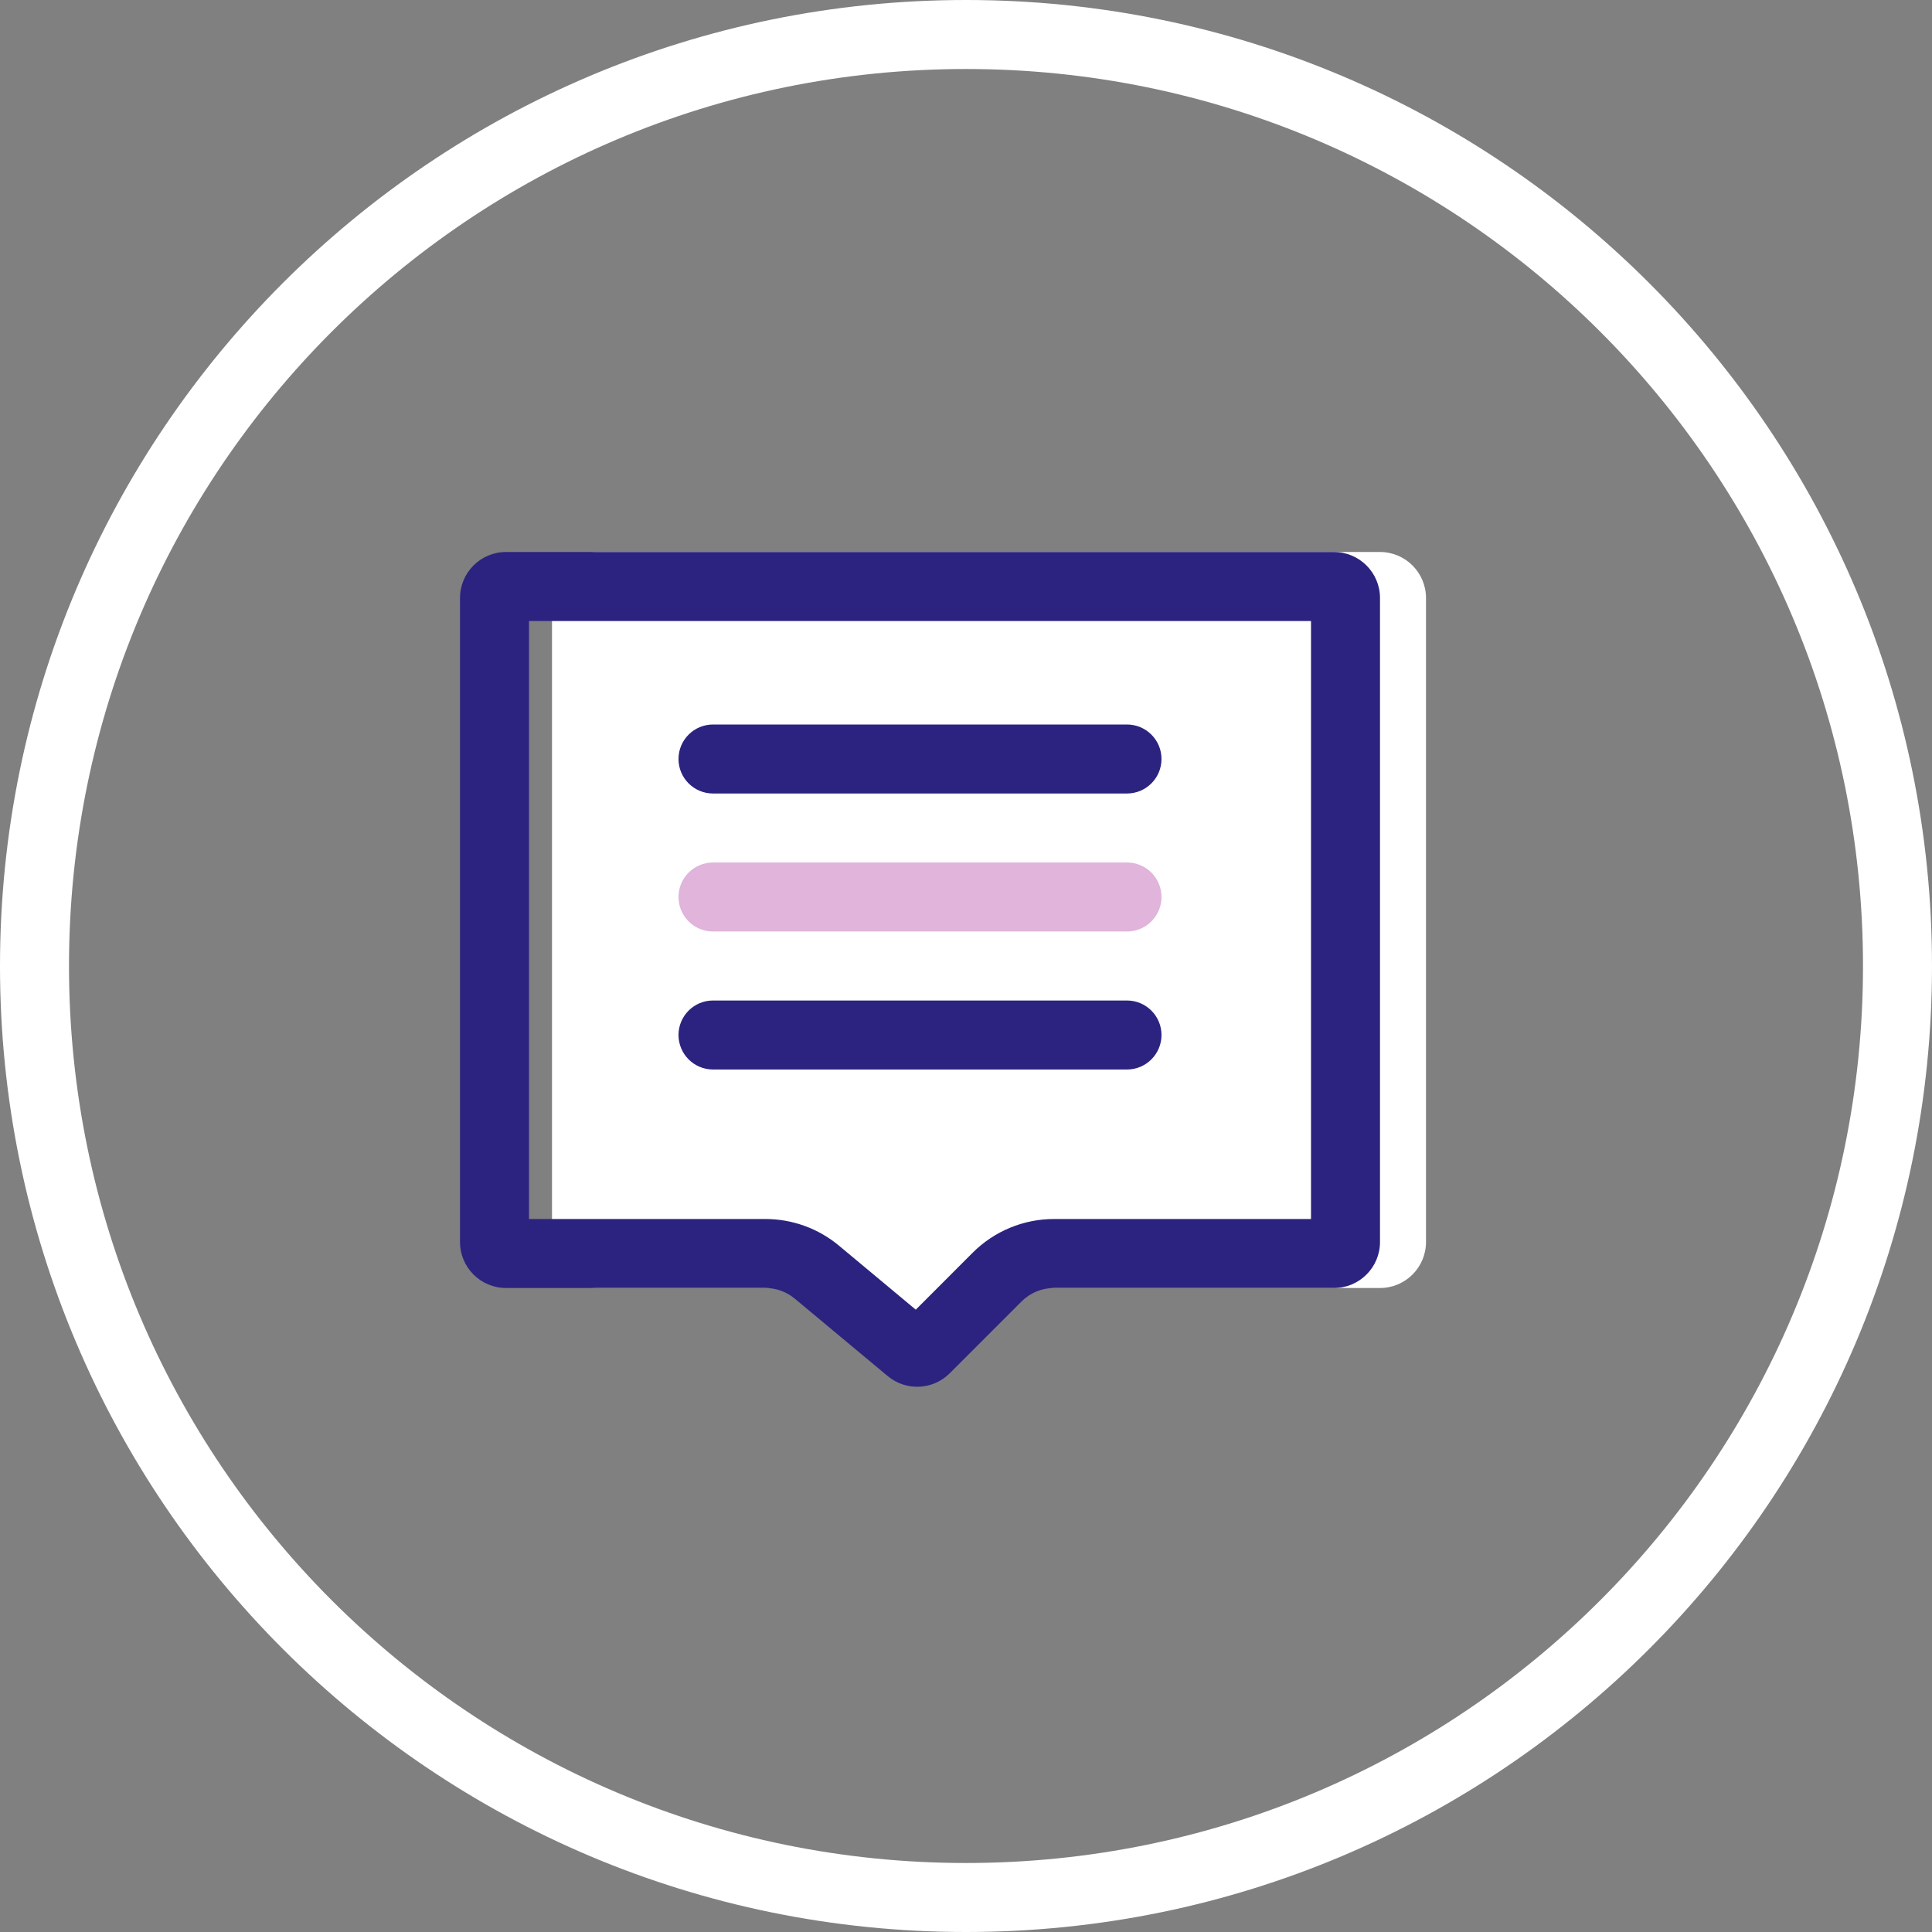
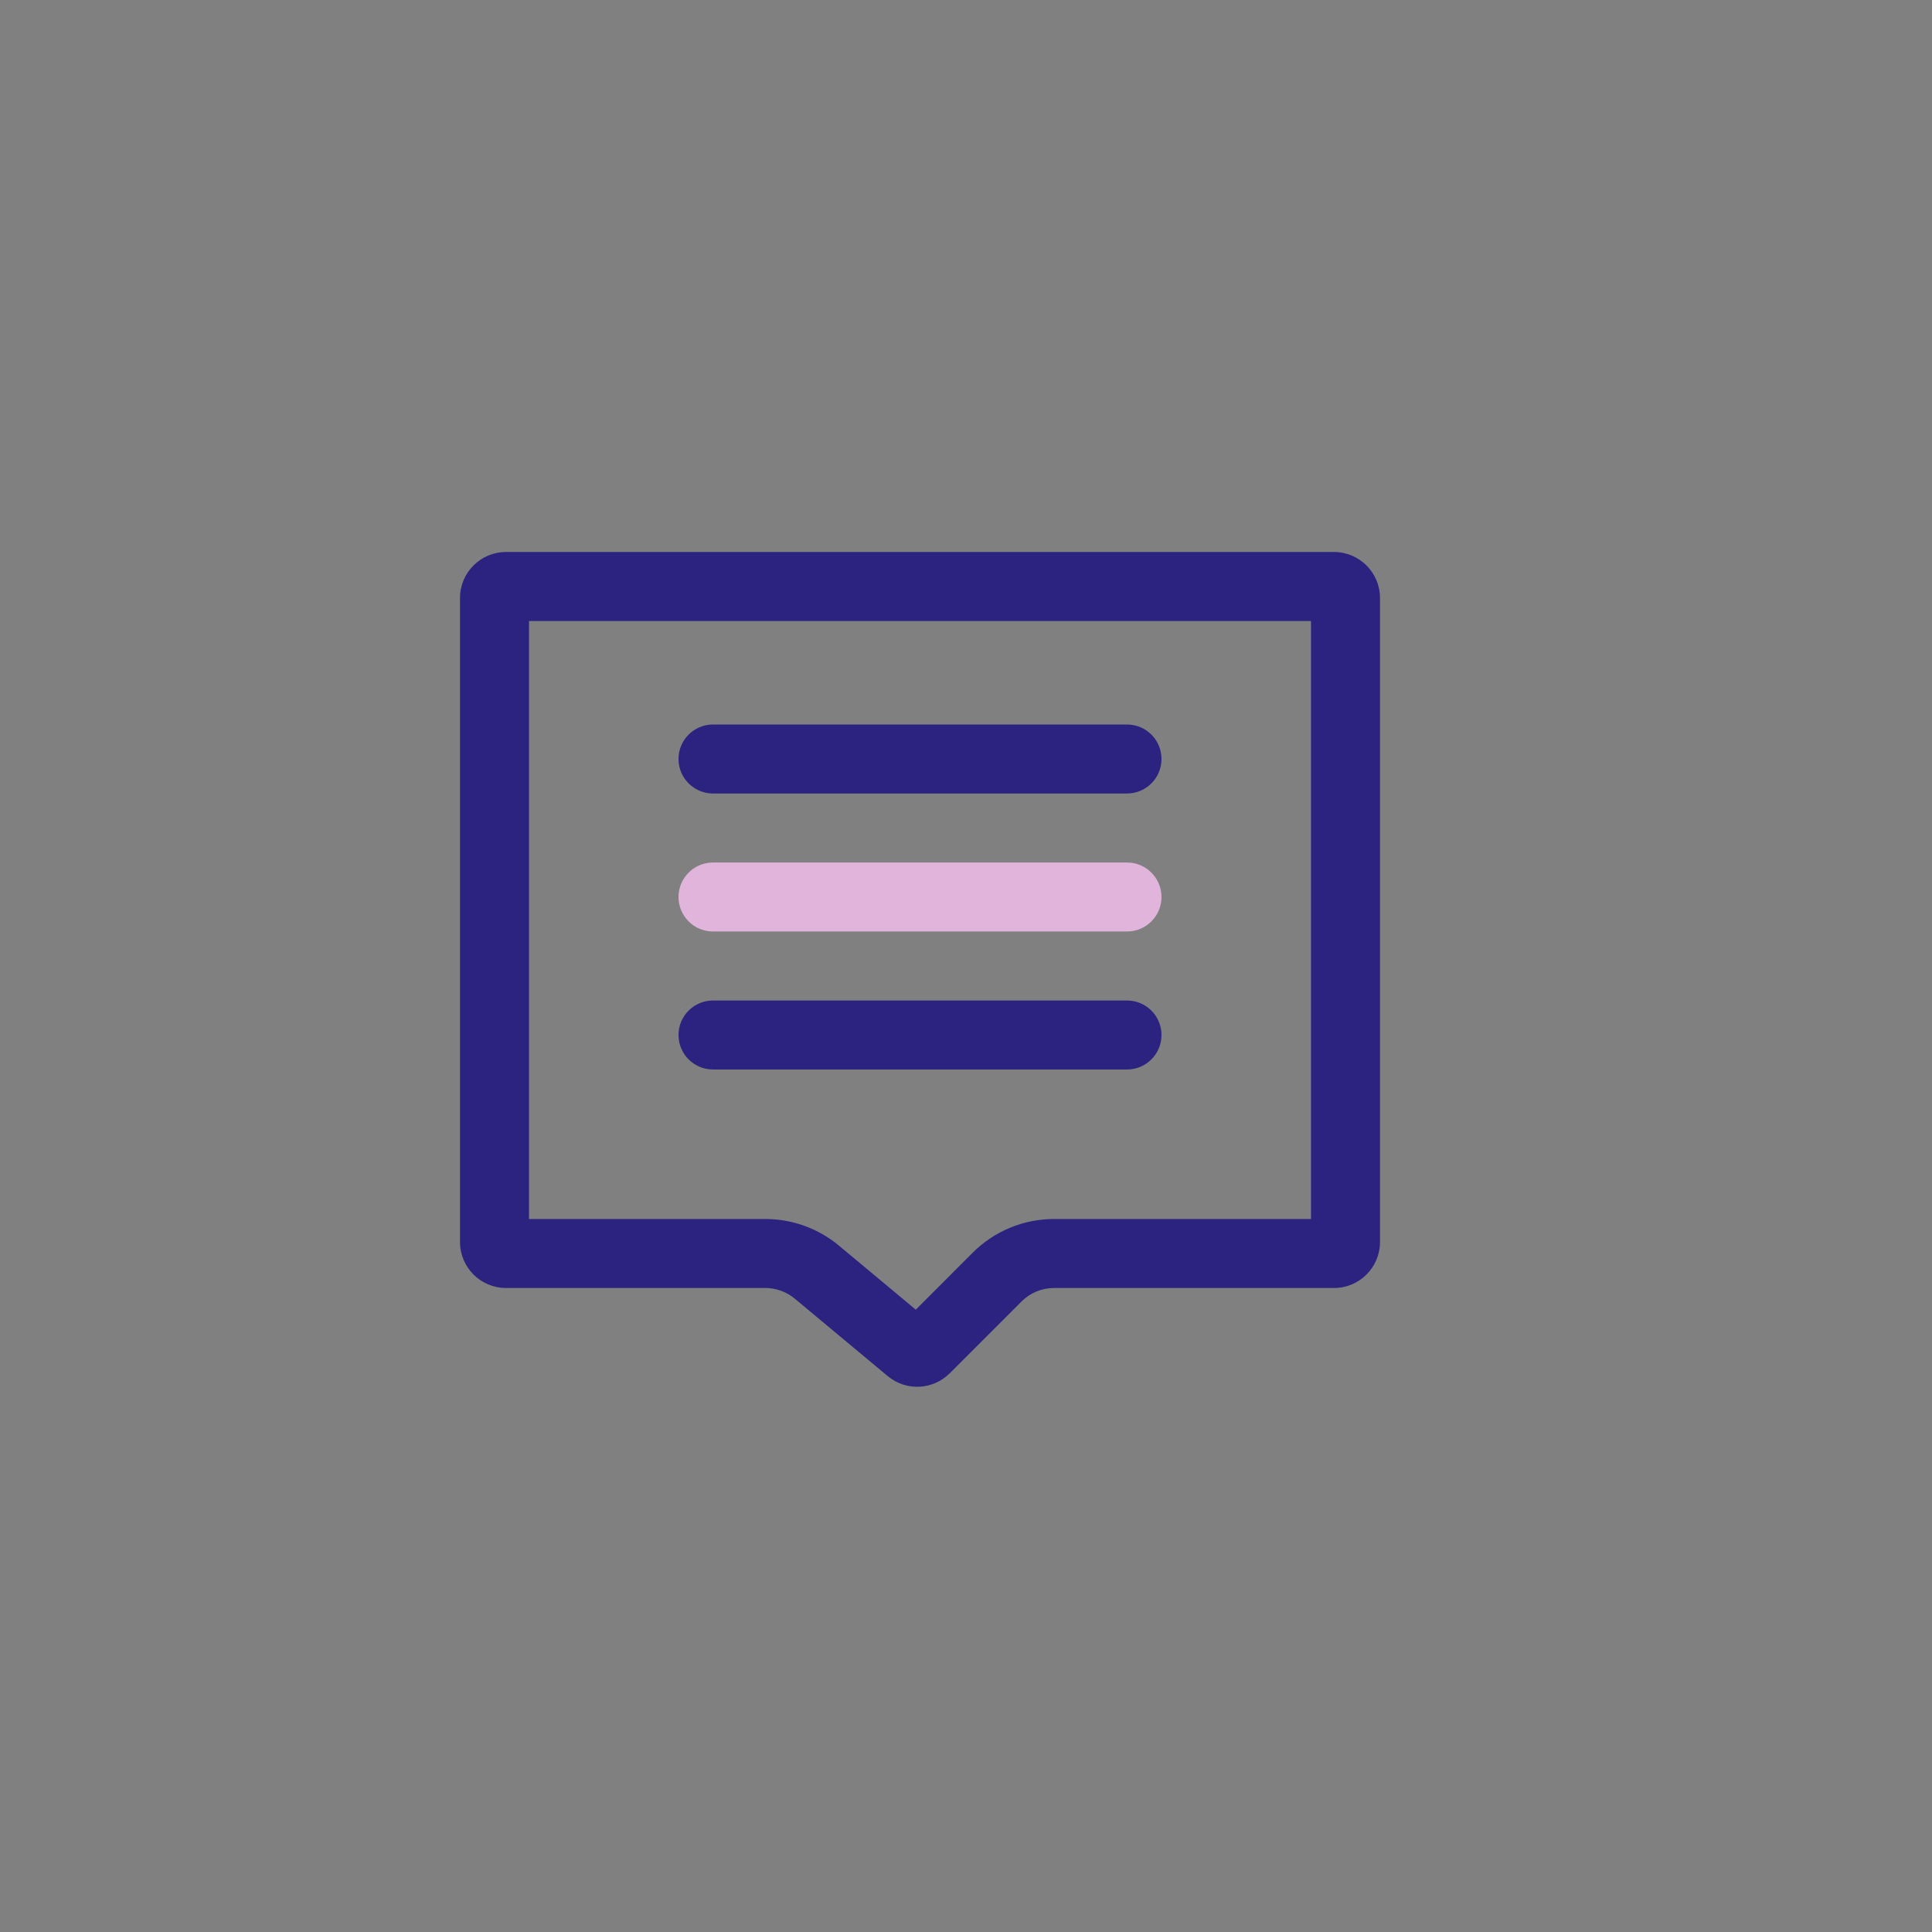
<svg xmlns="http://www.w3.org/2000/svg" width="42" height="42" viewBox="0 0 42 42" fill="none">
  <rect x="0" y="0" width="42" height="42" fill="#808080" stroke="none" />
  <g clip-path="url(#clip0_465_3659)">
-     <path fill-rule="evenodd" clip-rule="evenodd" d="M40.5 21C40.5 10.23 31.77 1.5 21 1.5C10.23 1.5 1.5 10.23 1.5 21C1.5 31.77 10.23 40.5 21 40.5C31.77 40.5 40.5 31.77 40.5 21ZM42 21C42 9.402 32.598 -1.4249e-06 21 -9.17939e-07C9.402 -4.10975e-07 -1.4249e-06 9.402 -9.17939e-07 21C-4.10975e-07 32.598 9.402 42 21 42C32.598 42 42 32.598 42 21Z" fill="white" />
-     <path d="M13 28C12.448 28 12 27.552 12 27L12 13C12 12.448 12.448 12 13 12L30 12C30.552 12 31 12.448 31 13L31 27C31 27.552 30.552 28 30 28L21.914 28C21.649 28 21.395 28.105 21.207 28.293L20.613 28.887C20.261 29.239 19.704 29.278 19.306 28.98L18.267 28.2C18.094 28.07 17.883 28 17.667 28L13 28Z" fill="white" />
    <path fill-rule="evenodd" clip-rule="evenodd" d="M11.5 26.5L16.638 26.5C17.223 26.5 17.789 26.705 18.238 27.079L19.908 28.471L21.146 27.232C21.615 26.763 22.251 26.5 22.914 26.5L28.5 26.5L28.5 13.5L11.5 13.5L11.5 26.5ZM10 27C10 27.552 10.448 28 11 28L16.638 28C16.872 28 17.098 28.082 17.278 28.232L19.298 29.915C19.696 30.247 20.28 30.22 20.646 29.854L22.207 28.293C22.395 28.105 22.649 28 22.914 28L29 28C29.552 28 30 27.552 30 27L30 13C30 12.448 29.552 12 29 12L11 12C10.448 12 10 12.448 10 13L10 27Z" fill="#2C2380" />
    <path fill-rule="evenodd" clip-rule="evenodd" d="M14.75 16.5C14.75 16.086 15.086 15.75 15.5 15.75L24.5 15.75C24.914 15.75 25.25 16.086 25.25 16.5C25.25 16.914 24.914 17.25 24.5 17.25L15.5 17.25C15.086 17.25 14.75 16.914 14.75 16.5Z" fill="#2C2380" />
    <path fill-rule="evenodd" clip-rule="evenodd" d="M14.75 19.5C14.75 19.086 15.086 18.75 15.5 18.75L24.5 18.75C24.914 18.75 25.25 19.086 25.25 19.5C25.25 19.914 24.914 20.25 24.5 20.25L15.5 20.25C15.086 20.25 14.75 19.914 14.75 19.5Z" fill="#E0B4DB" />
    <path fill-rule="evenodd" clip-rule="evenodd" d="M14.75 22.5C14.75 22.086 15.086 21.75 15.5 21.75L24.5 21.75C24.914 21.75 25.25 22.086 25.25 22.5C25.25 22.914 24.914 23.25 24.5 23.25L15.5 23.25C15.086 23.25 14.75 22.914 14.75 22.5Z" fill="#2C2380" />
  </g>
  <defs>
    <clipPath id="clip0_465_3659">
      <rect width="42" height="42" fill="white" />
    </clipPath>
  </defs>
</svg>